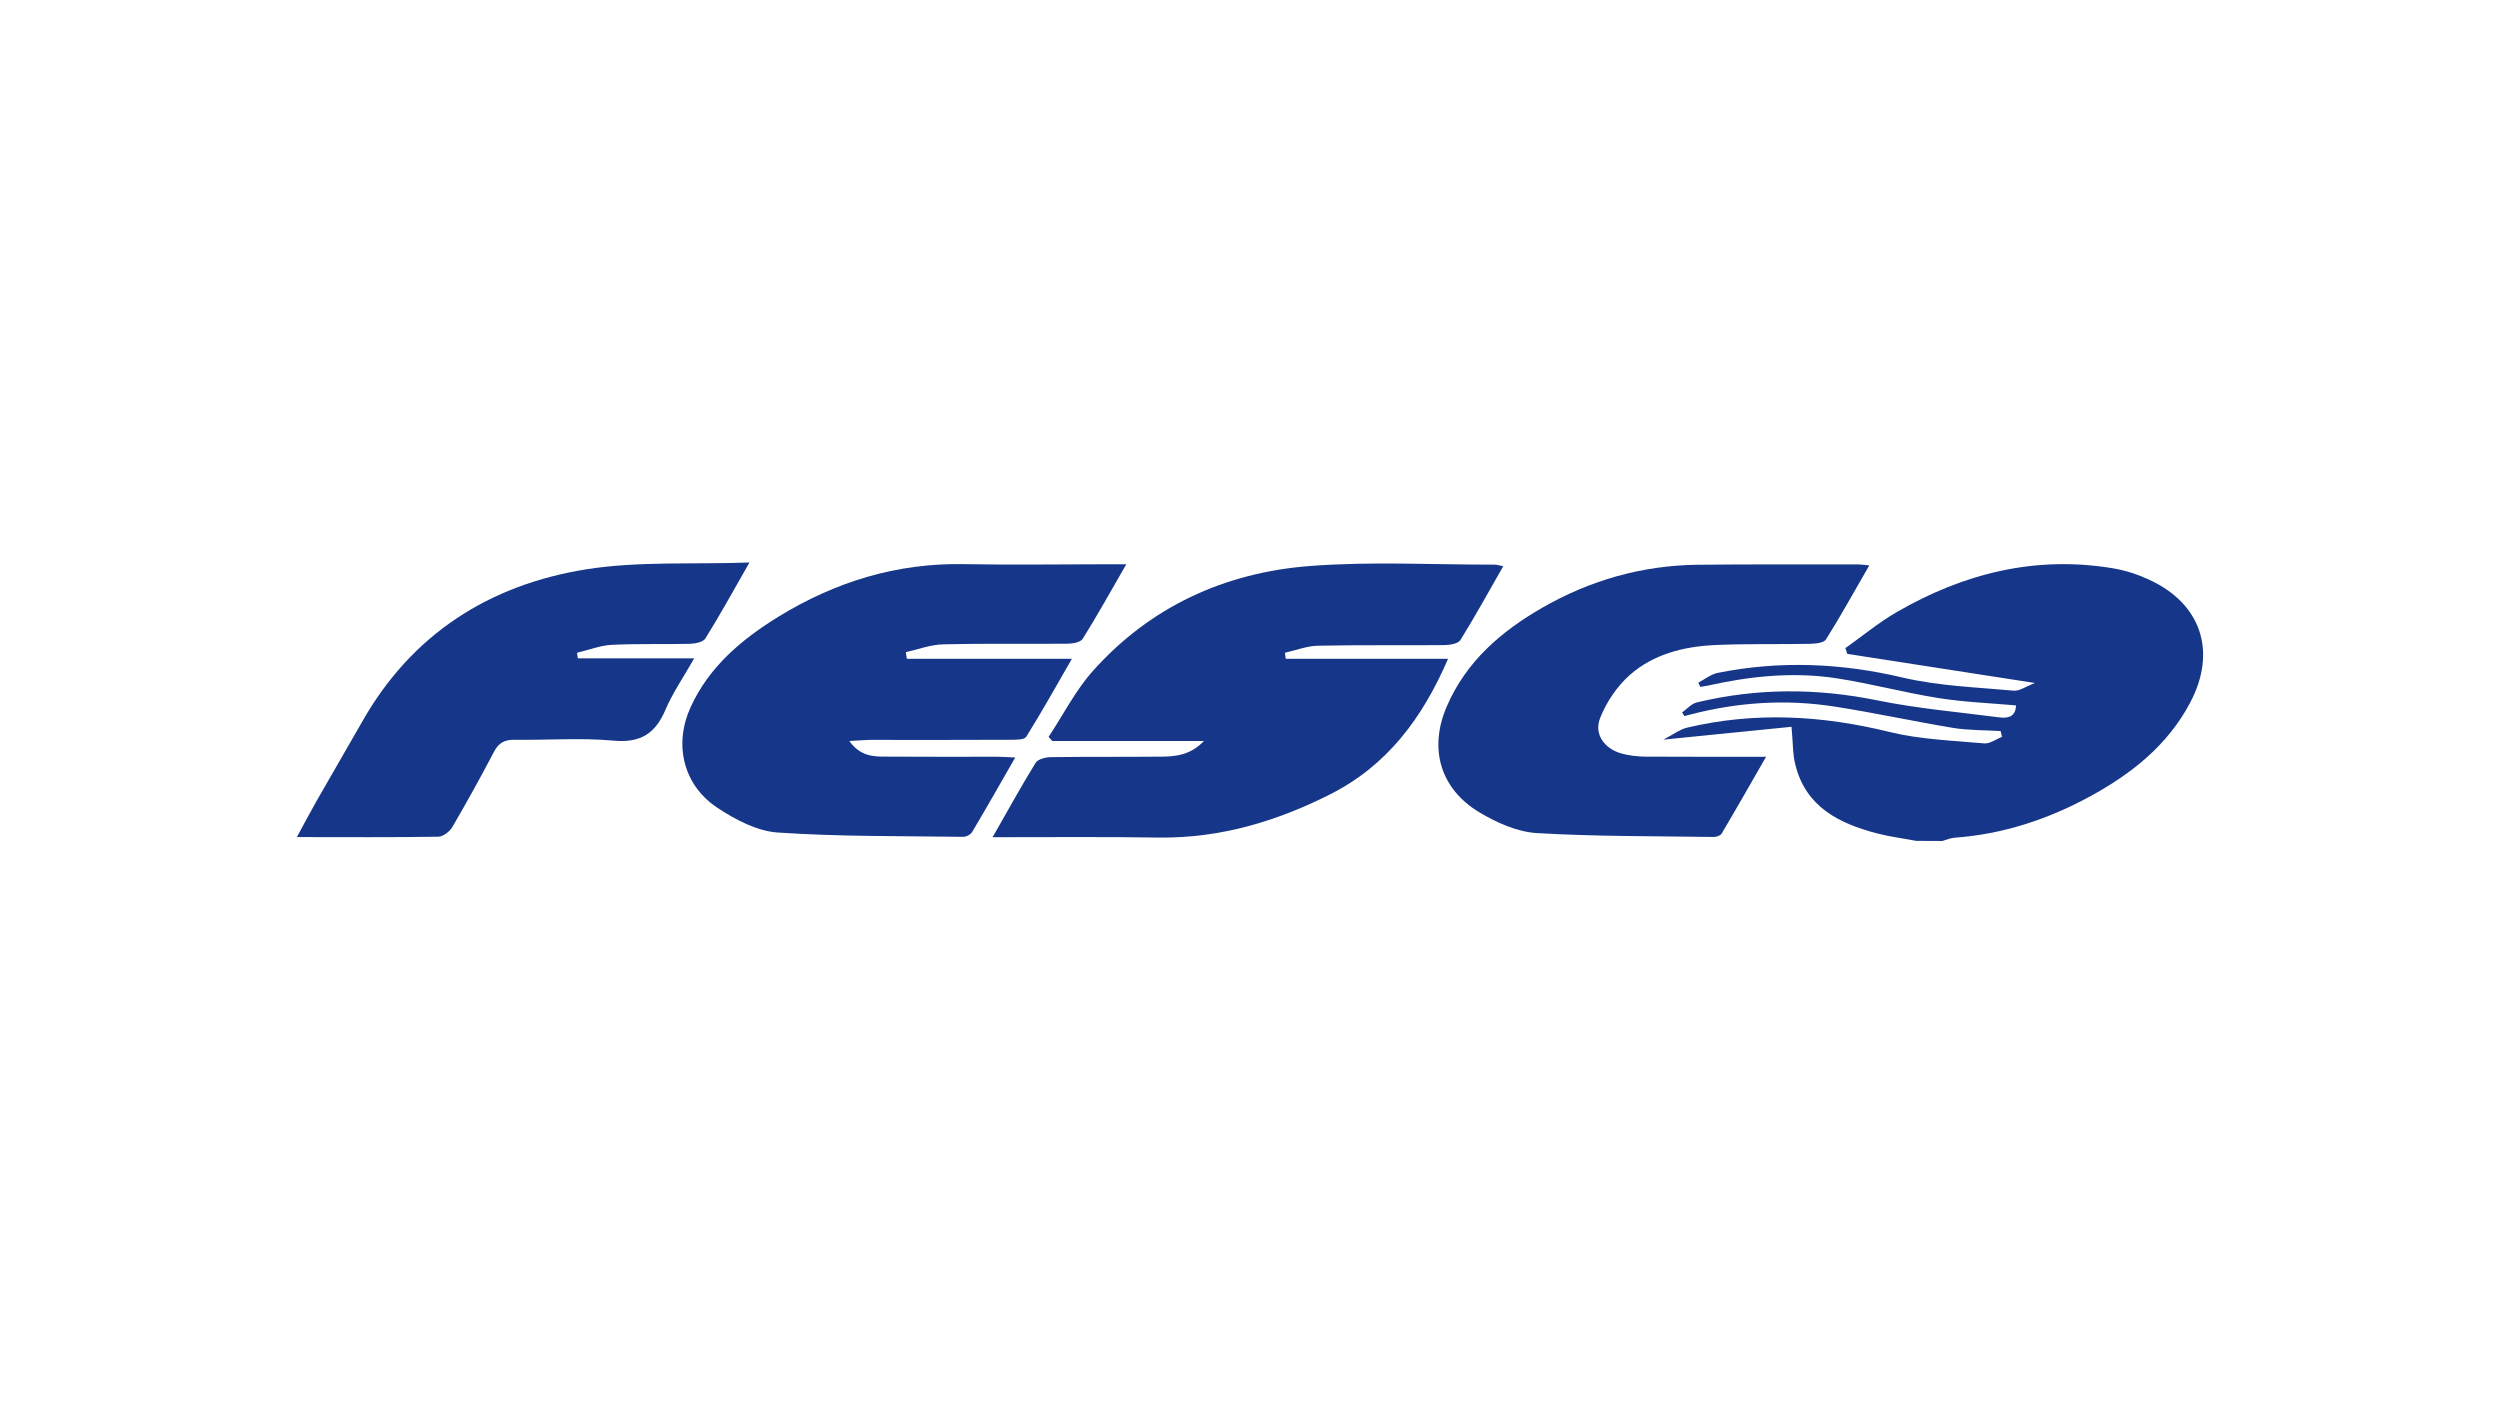
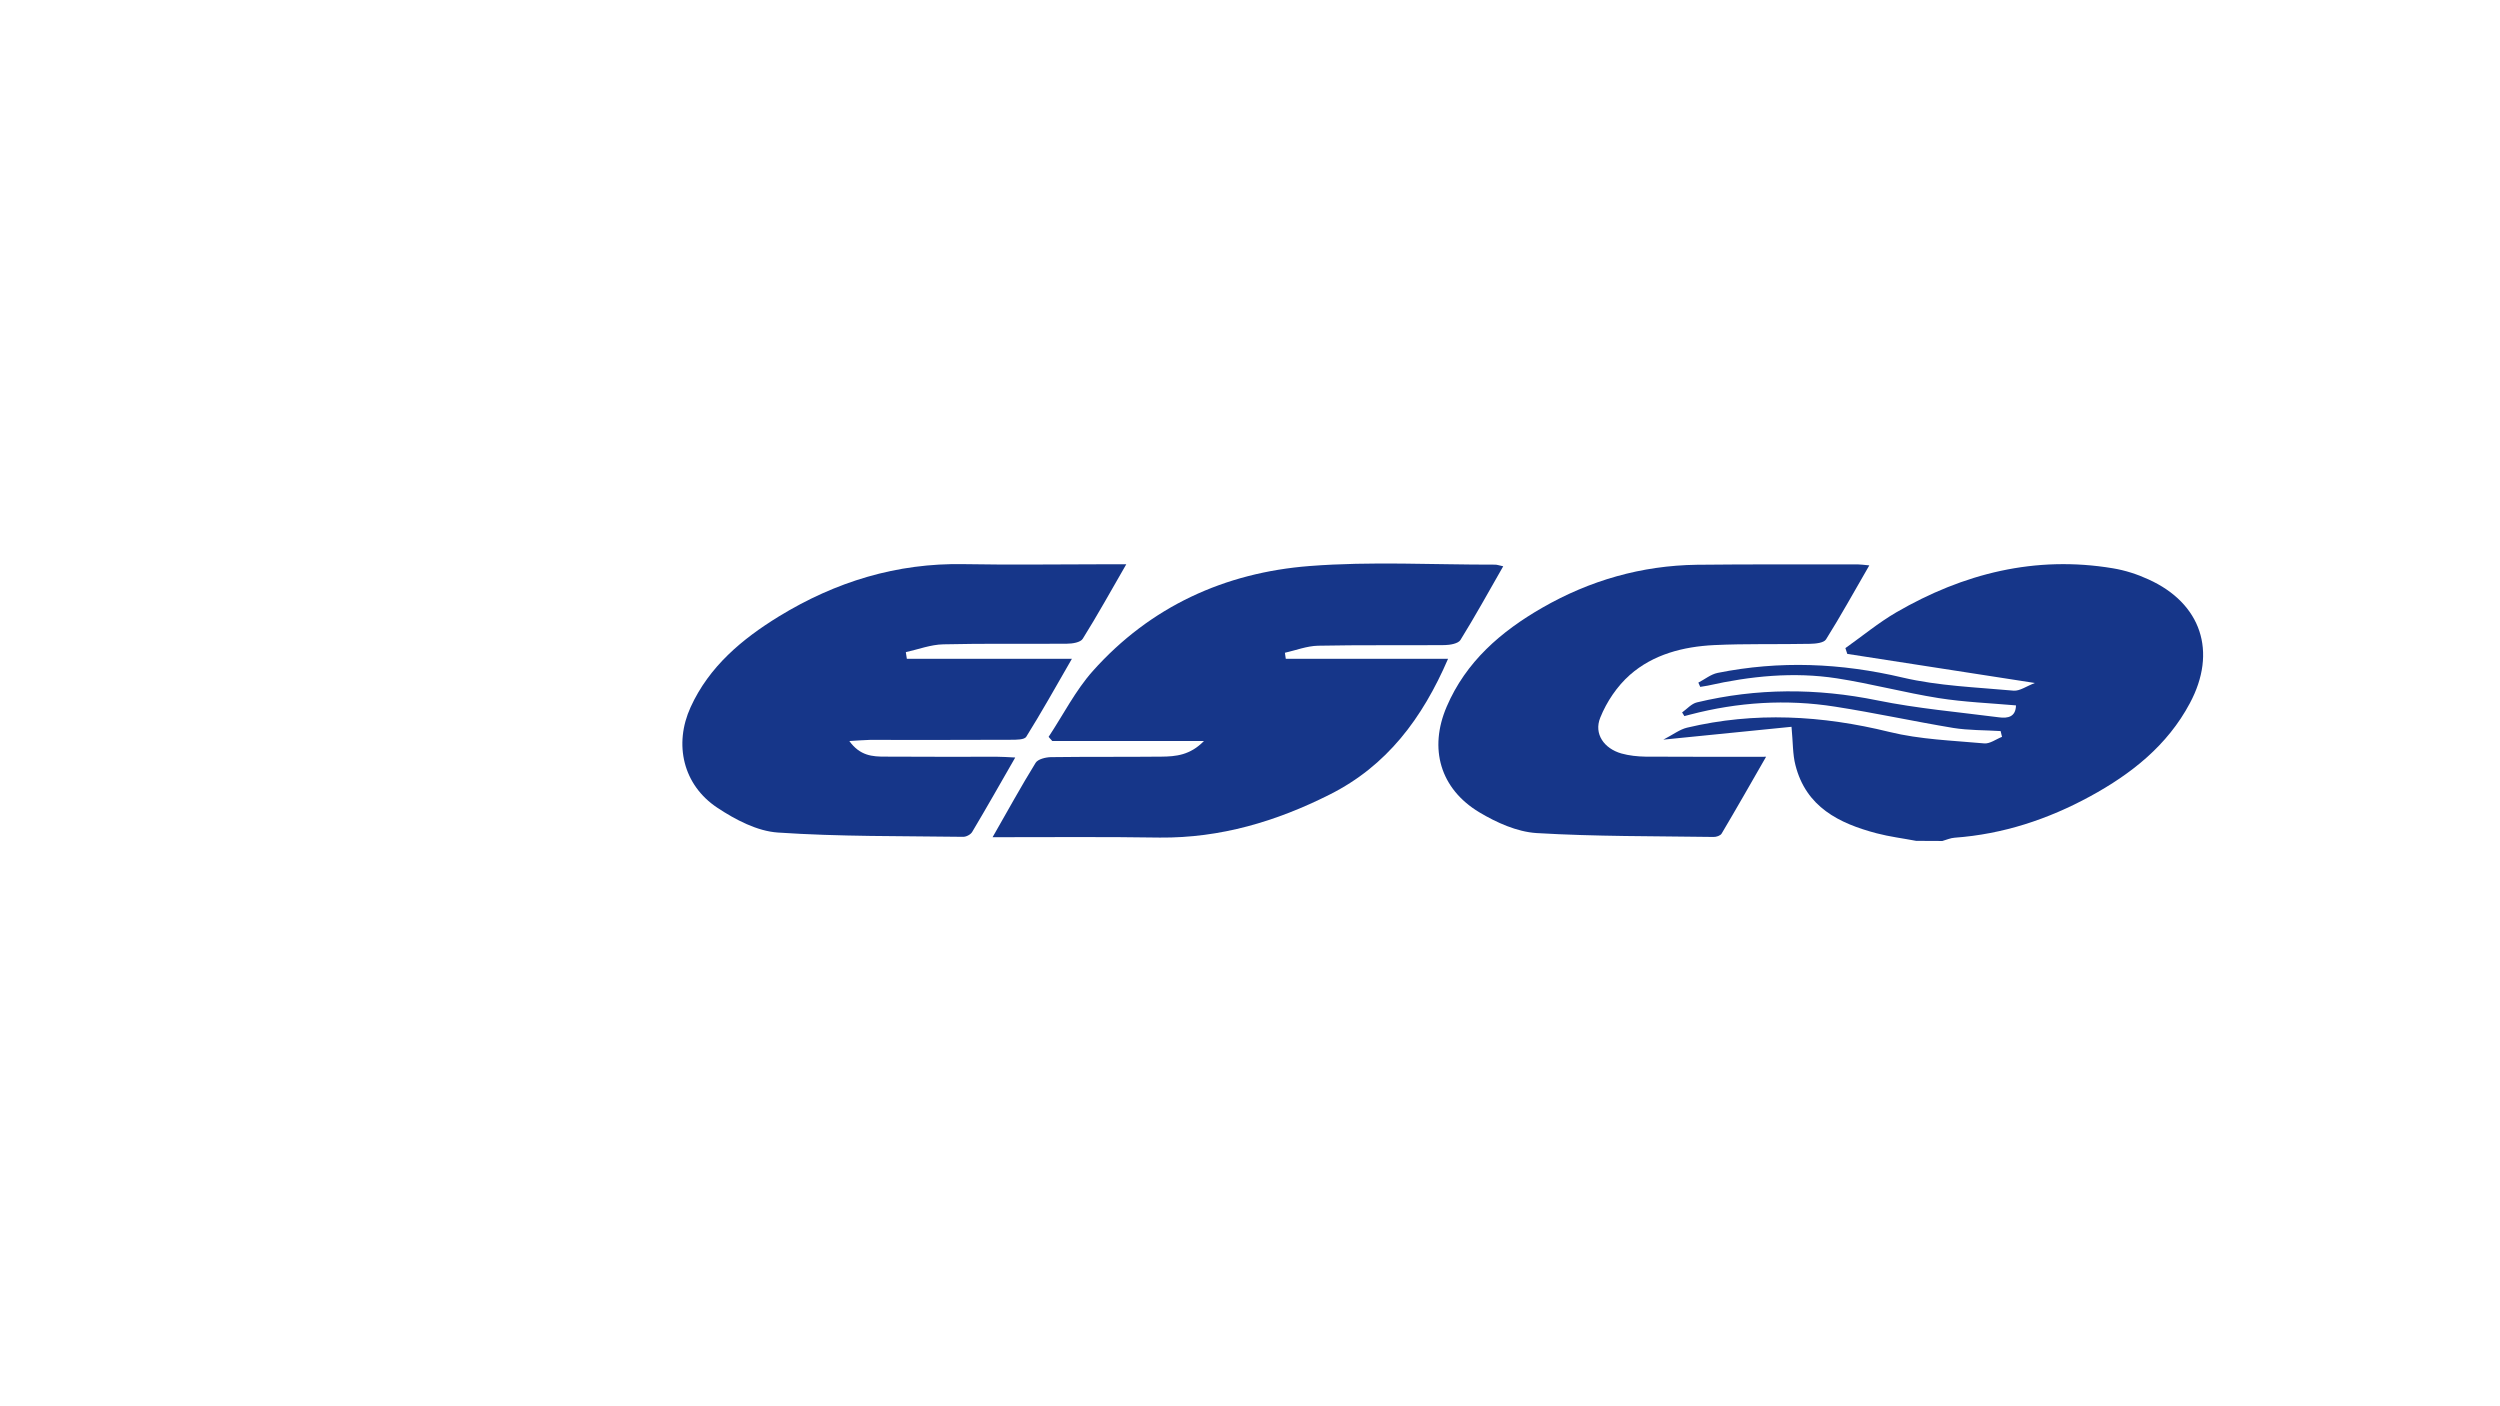
<svg xmlns="http://www.w3.org/2000/svg" width="160" height="90" viewBox="0 0 160 90" fill="none">
  <path d="M122.634 53.815C121.788 53.654 120.934 53.549 120.104 53.331C117.694 52.695 115.583 51.647 114.907 48.964C114.729 48.279 114.754 47.538 114.657 46.515C112.022 46.781 109.395 47.038 106.454 47.337C107.091 47.006 107.502 46.684 107.969 46.571C112.312 45.54 116.607 45.782 120.925 46.845C122.891 47.328 124.962 47.393 126.993 47.578C127.355 47.611 127.75 47.304 128.129 47.159C128.097 47.038 128.064 46.91 128.04 46.789C127.025 46.724 126.002 46.748 125.002 46.587C122.481 46.168 119.975 45.62 117.445 45.226C114.326 44.734 111.224 44.935 108.171 45.733C108.05 45.765 107.921 45.798 107.8 45.83C107.752 45.749 107.703 45.677 107.655 45.596C107.969 45.371 108.259 45.032 108.606 44.952C112.441 44.033 116.268 44.033 120.144 44.823C122.714 45.346 125.341 45.572 127.943 45.91C128.499 45.983 129.007 45.886 129.023 45.145C127.363 45 125.703 44.935 124.076 44.678C121.892 44.331 119.741 43.751 117.557 43.413C114.786 42.986 112.022 43.268 109.299 43.88C109.138 43.912 108.976 43.928 108.815 43.961C108.775 43.872 108.735 43.775 108.694 43.687C109.105 43.477 109.492 43.155 109.927 43.066C113.891 42.269 117.815 42.43 121.771 43.364C124.076 43.904 126.493 43.985 128.87 44.202C129.265 44.234 129.684 43.92 130.232 43.711C126.05 43.058 122.134 42.454 118.226 41.849C118.186 41.729 118.146 41.6 118.105 41.479C119.185 40.714 120.216 39.859 121.361 39.191C125.655 36.701 130.256 35.541 135.227 36.371C136.001 36.499 136.782 36.749 137.499 37.08C140.884 38.611 141.915 41.713 140.15 45.008C138.708 47.715 136.404 49.528 133.777 50.962C131.07 52.437 128.193 53.388 125.099 53.613C124.833 53.629 124.575 53.75 124.31 53.823C123.746 53.815 123.19 53.815 122.634 53.815Z" fill="#163689" />
  <path d="M63.525 53.581C64.508 51.865 65.354 50.318 66.281 48.819C66.425 48.586 66.917 48.465 67.247 48.457C69.608 48.425 71.969 48.449 74.33 48.425C75.248 48.416 76.167 48.336 77.053 47.425C73.669 47.425 70.502 47.425 67.344 47.425C67.263 47.337 67.191 47.248 67.11 47.16C68.045 45.749 68.827 44.194 69.939 42.946C73.621 38.82 78.391 36.645 83.813 36.226C87.745 35.919 91.726 36.145 95.682 36.137C95.811 36.137 95.931 36.185 96.206 36.242C95.271 37.877 94.409 39.441 93.466 40.963C93.321 41.189 92.813 41.278 92.475 41.286C89.768 41.31 87.06 41.27 84.353 41.326C83.644 41.342 82.943 41.616 82.234 41.777C82.25 41.906 82.274 42.035 82.29 42.164C85.715 42.164 89.147 42.164 92.676 42.164C91.025 45.983 88.76 49.013 85.103 50.85C81.678 52.574 78.109 53.638 74.233 53.605C70.728 53.549 67.231 53.581 63.525 53.581Z" fill="#163689" />
  <path d="M54.356 47.425C55.048 48.384 55.854 48.424 56.644 48.424C59.037 48.441 61.43 48.432 63.823 48.432C64.153 48.432 64.492 48.457 64.975 48.481C64.016 50.149 63.138 51.704 62.22 53.243C62.123 53.412 61.833 53.565 61.631 53.557C57.683 53.501 53.719 53.549 49.787 53.283C48.458 53.194 47.064 52.461 45.911 51.696C43.72 50.245 43.108 47.643 44.203 45.25C45.388 42.655 47.491 40.899 49.852 39.449C53.477 37.233 57.393 36.024 61.688 36.105C64.701 36.161 67.723 36.113 70.744 36.113C71.115 36.113 71.494 36.113 72.082 36.113C71.099 37.813 70.237 39.376 69.294 40.883C69.149 41.116 68.633 41.197 68.287 41.197C65.652 41.221 63.009 41.173 60.374 41.237C59.569 41.253 58.771 41.56 57.973 41.737C57.998 41.882 58.014 42.027 58.038 42.164C61.47 42.164 64.903 42.164 68.601 42.164C67.553 43.985 66.651 45.596 65.676 47.159C65.555 47.345 65.048 47.345 64.717 47.345C61.696 47.361 58.682 47.353 55.661 47.353C55.306 47.361 54.936 47.393 54.356 47.425Z" fill="#163689" />
  <path d="M119.636 36.185C118.677 37.837 117.815 39.408 116.864 40.923C116.719 41.149 116.196 41.197 115.841 41.205C113.795 41.246 111.748 41.189 109.701 41.286C107.735 41.383 105.81 41.874 104.311 43.195C103.497 43.913 102.821 44.92 102.418 45.927C101.991 46.974 102.667 47.909 103.771 48.223C104.263 48.36 104.795 48.417 105.31 48.425C107.808 48.441 110.306 48.433 113.029 48.433C112.038 50.157 111.128 51.76 110.185 53.348C110.104 53.485 109.838 53.573 109.661 53.565C105.882 53.509 102.103 53.541 98.333 53.316C97.084 53.235 95.778 52.647 94.674 51.986C92.169 50.479 91.436 47.909 92.588 45.226C93.82 42.349 96.06 40.416 98.695 38.901C101.749 37.144 105.06 36.194 108.598 36.145C112.03 36.105 115.471 36.129 118.903 36.121C119.08 36.121 119.274 36.153 119.636 36.185Z" fill="#163689" />
-   <path d="M47.966 36C46.919 37.829 46.073 39.368 45.146 40.859C45.001 41.092 44.493 41.197 44.147 41.205C42.487 41.245 40.819 41.189 39.151 41.27C38.402 41.31 37.669 41.6 36.928 41.777C36.944 41.898 36.968 42.011 36.984 42.132C39.377 42.132 41.762 42.132 44.429 42.132C43.728 43.364 43.051 44.347 42.592 45.419C41.947 46.942 40.997 47.562 39.272 47.401C37.177 47.208 35.042 47.377 32.931 47.345C32.295 47.337 31.916 47.538 31.618 48.11C30.764 49.738 29.877 51.341 28.951 52.928C28.782 53.218 28.355 53.549 28.04 53.549C25.091 53.597 22.15 53.573 19 53.573C19.459 52.727 19.846 51.994 20.257 51.269C21.216 49.585 22.199 47.909 23.158 46.225C26.348 40.577 31.328 37.41 37.58 36.427C40.892 35.911 44.292 36.129 47.966 36Z" fill="#163689" />
</svg>